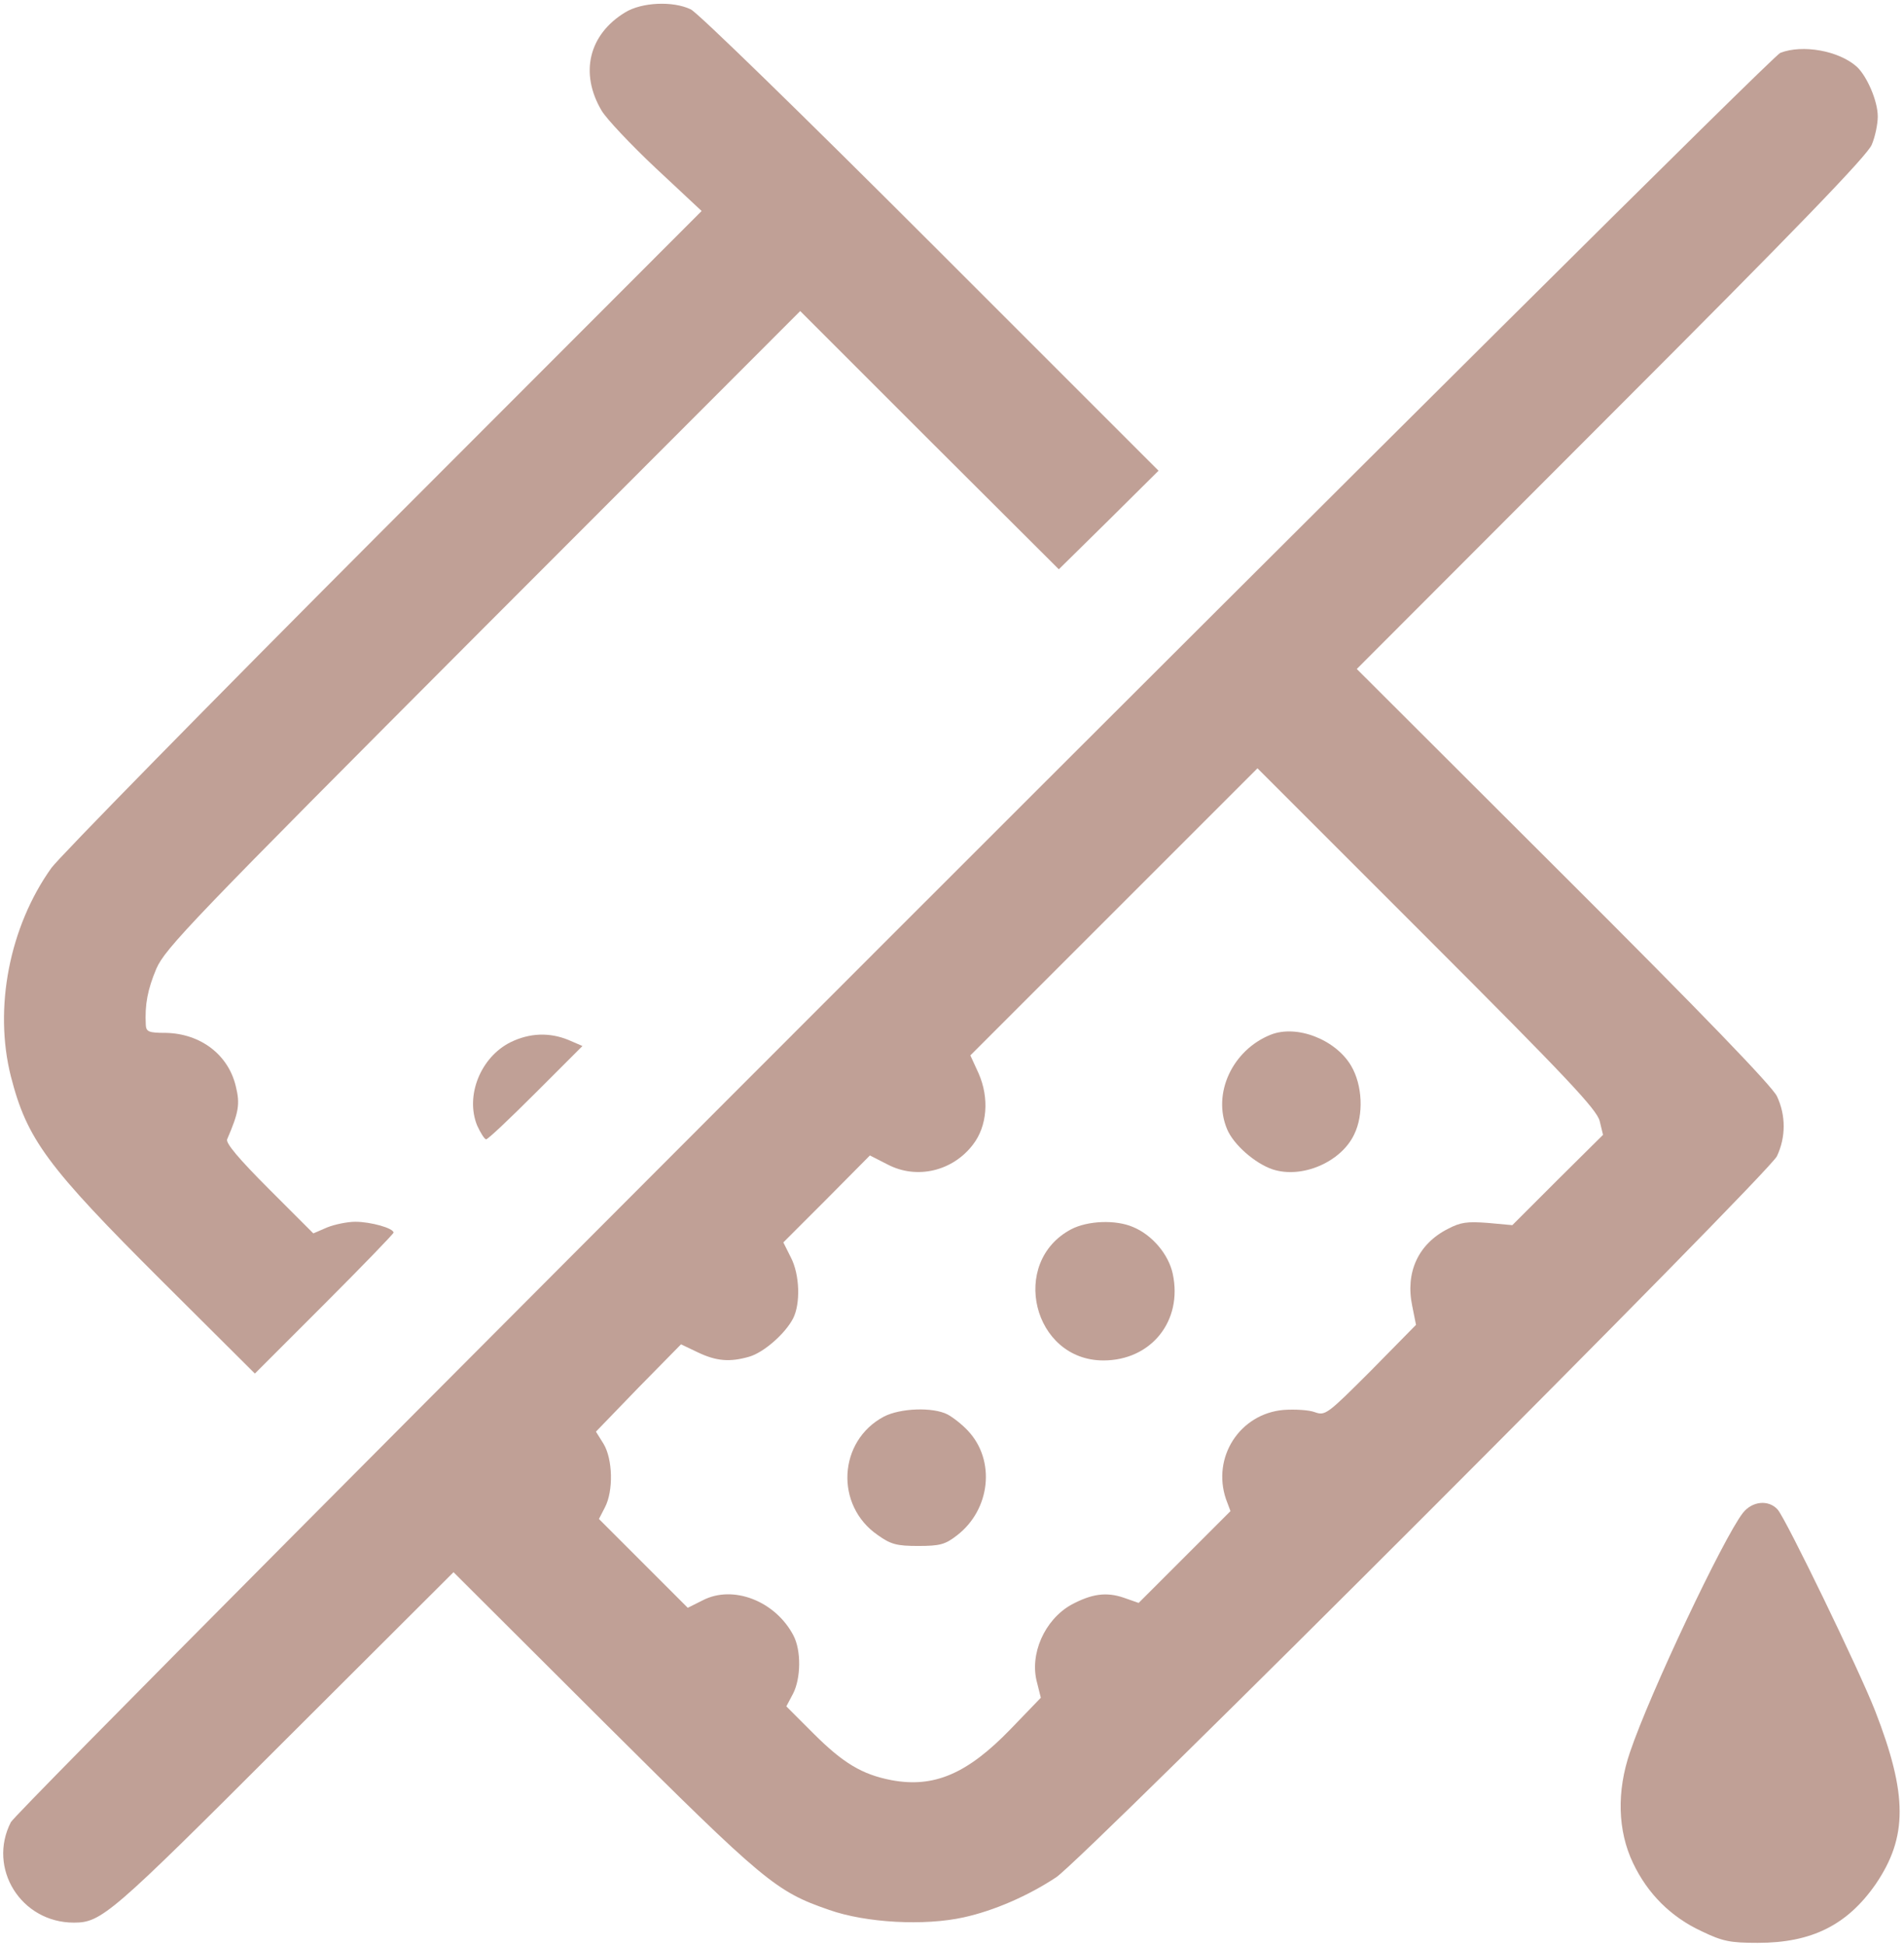
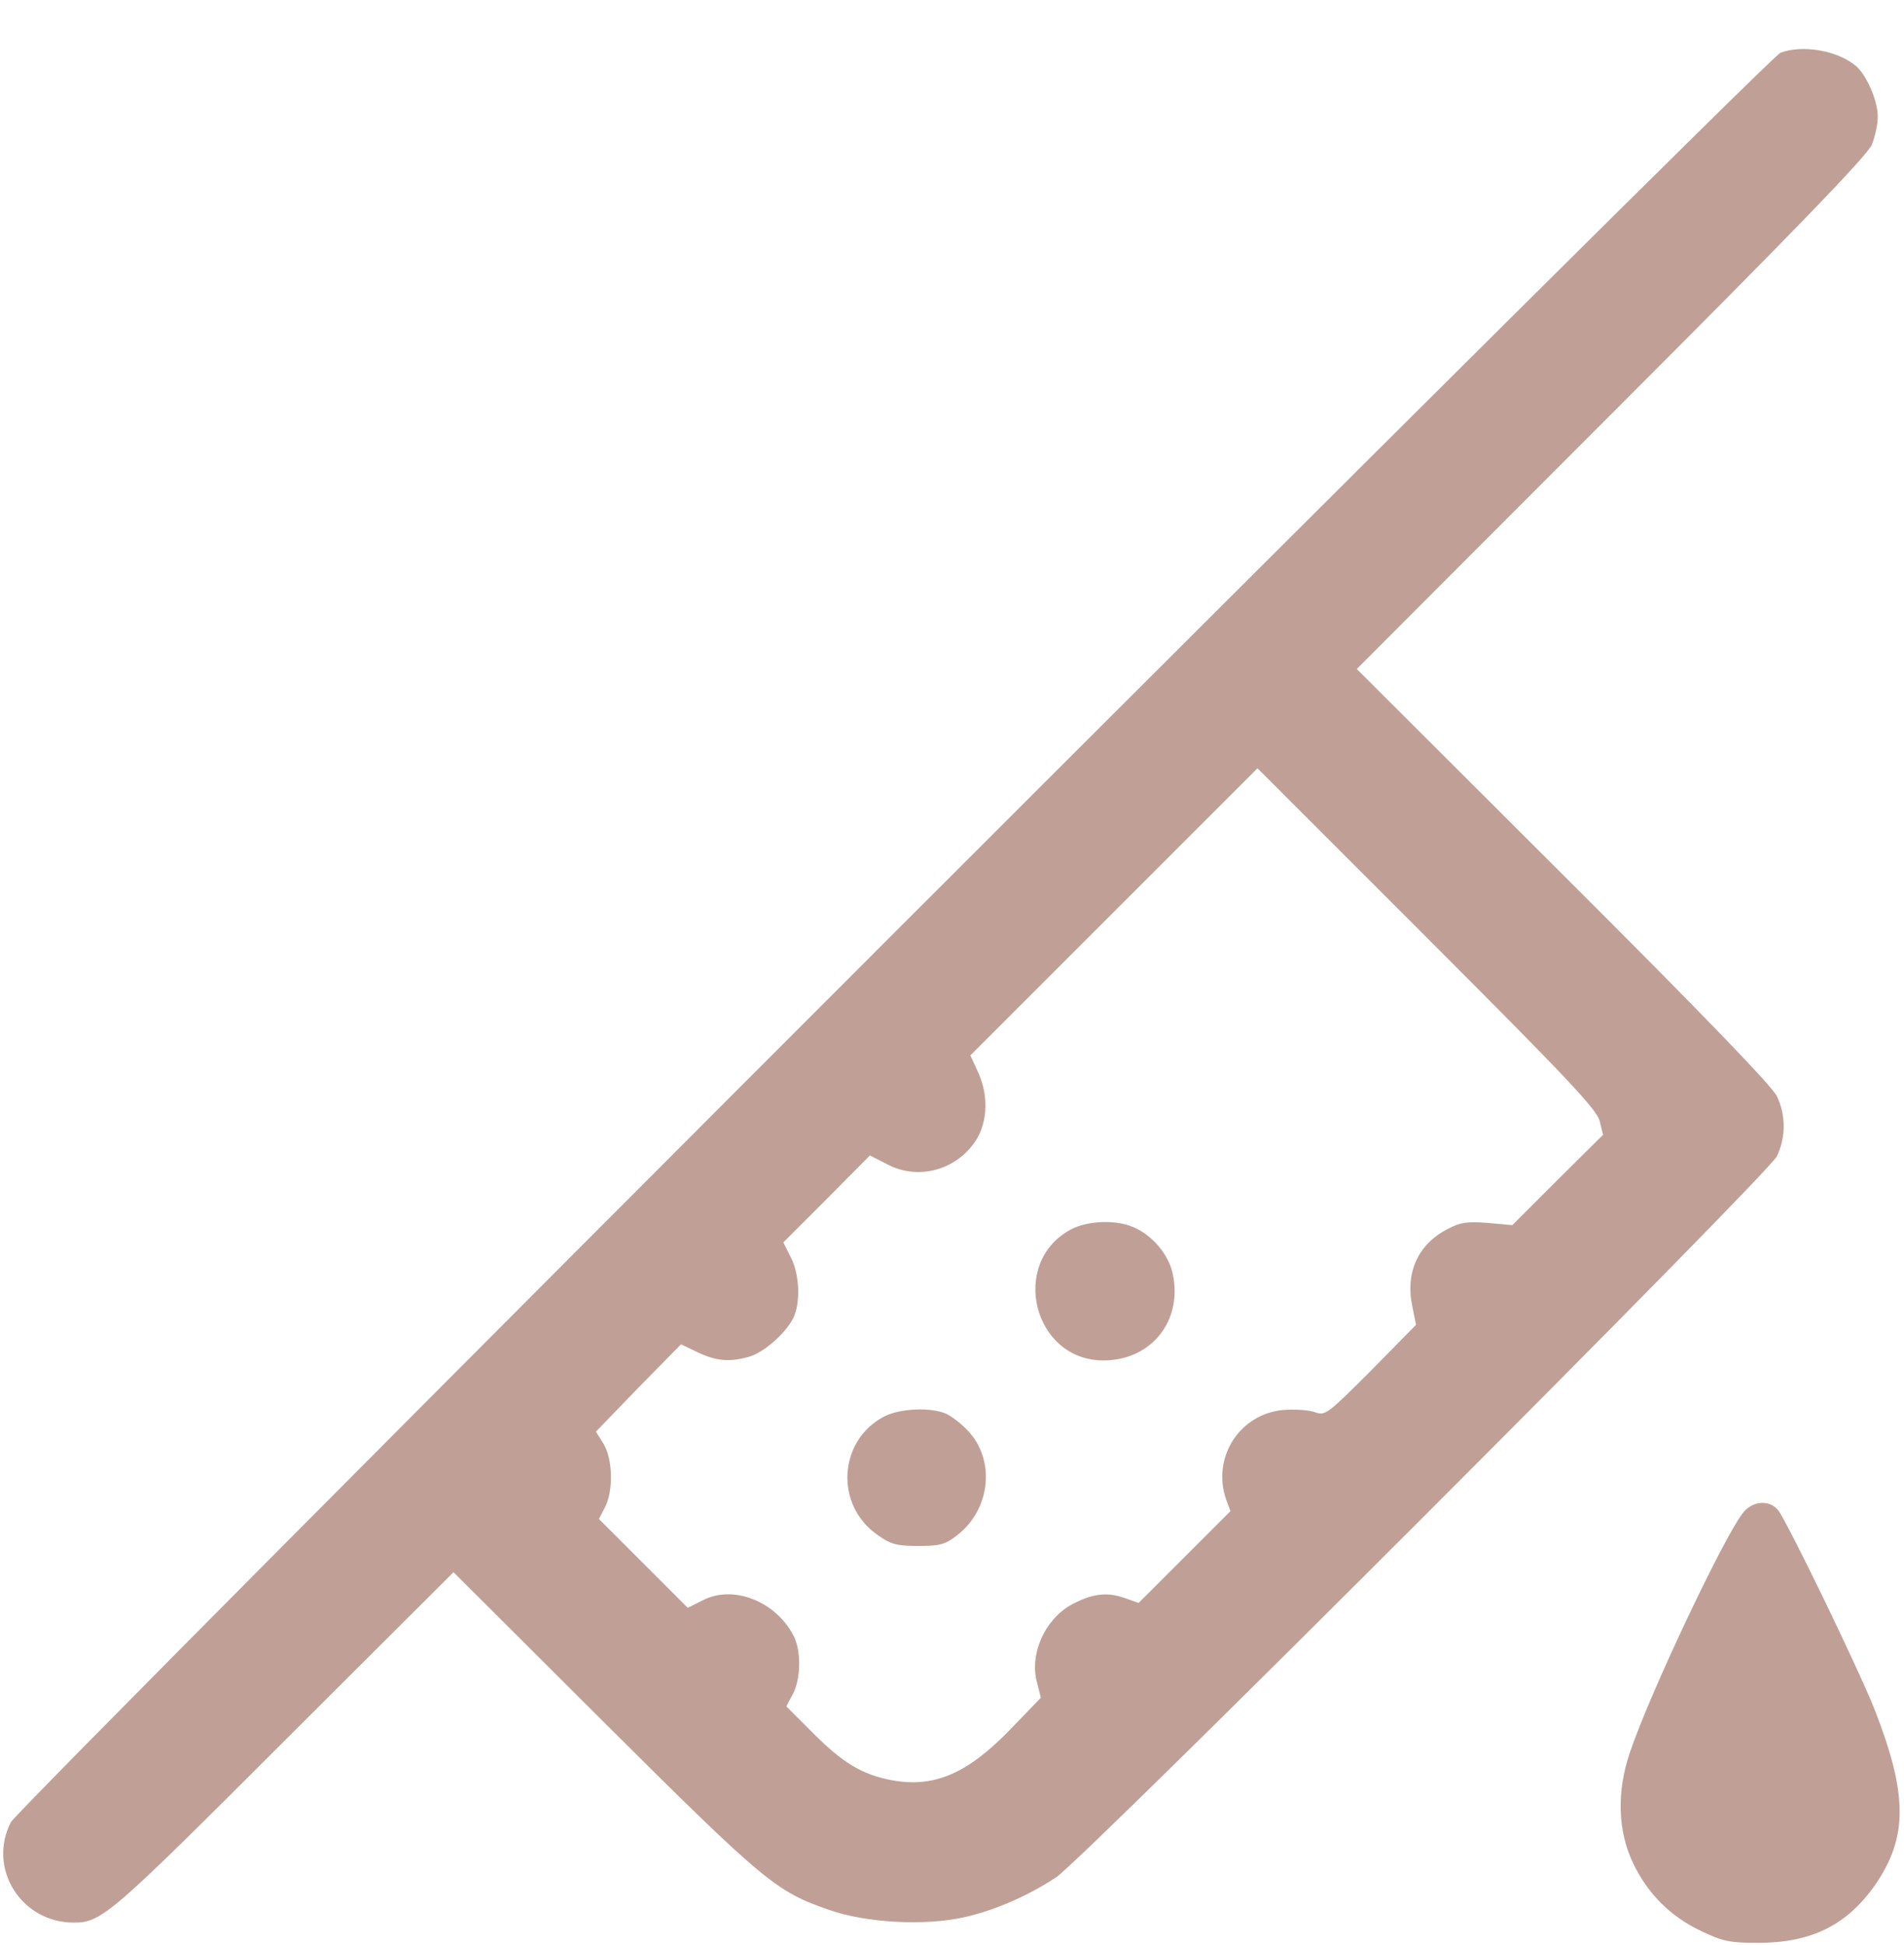
<svg xmlns="http://www.w3.org/2000/svg" preserveAspectRatio="xMidYMid meet" viewBox="0 0 508 519" height="519pt" width="508pt" version="1.0">
  <g stroke="none" fill="#C0A096" transform="translate(0,519) scale(0.1,-0.1)">
-     <path d="M1668 5157 c-97 -59 -122 -162 -63 -262 13 -22 78 -91 145 -154 l122 -114 -850 -851 c-467 -468 -865 -874 -885 -902 -112 -157 -154 -374 -108 -556 43 -168 96 -240 405 -548 l246 -245 185 185 c102 102 185 188 185 191 0 12 -61 29 -102 29 -21 0 -55 -7 -75 -15 l-37 -16 -118 118 c-82 82 -116 123 -112 133 31 72 35 94 23 142 -20 84 -94 140 -186 142 -46 0 -53 3 -54 21 -3 55 5 95 28 150 24 55 93 127 872 908 l846 847 345 -345 345 -344 133 131 133 132 -608 608 c-334 334 -622 615 -640 623 -48 23 -131 19 -175 -8z" />
    <path d="M4750 5049 c-36 -14 -4697 -4676 -4721 -4721 -63 -123 27 -268 168 -268 74 0 98 21 560 483 l453 452 402 -401 c428 -426 458 -451 600 -500 99 -35 255 -43 359 -20 82 18 173 58 247 107 76 51 1901 1877 1923 1924 24 51 24 109 0 160 -13 27 -198 219 -570 590 l-551 550 679 680 c493 493 684 691 695 719 9 21 16 55 16 75 0 42 -29 108 -56 133 -48 43 -145 60 -204 37z m-482 -2850 l9 -37 -121 -120 -121 -121 -66 6 c-54 4 -72 2 -106 -16 -79 -40 -114 -116 -95 -206 l10 -50 -120 -122 c-117 -117 -122 -121 -150 -111 -16 6 -53 8 -83 6 -117 -10 -192 -126 -154 -238 l12 -32 -123 -123 -122 -122 -40 14 c-47 16 -86 10 -140 -19 -71 -40 -112 -132 -91 -208 l10 -40 -81 -84 c-115 -119 -204 -157 -317 -136 -79 15 -130 46 -209 125 l-72 72 18 34 c21 41 22 115 1 155 -48 92 -161 136 -242 94 l-40 -20 -118 118 -119 119 16 31 c23 44 21 129 -4 170 l-20 32 113 117 114 116 44 -21 c50 -24 86 -27 138 -12 38 11 95 60 117 102 20 39 18 117 -6 163 l-20 40 116 116 115 116 47 -24 c78 -41 174 -18 228 53 38 49 44 124 15 190 l-22 48 383 383 383 383 452 -452 c374 -374 453 -458 461 -489z" />
-     <path d="M3390 2429 c-102 -41 -156 -157 -116 -252 17 -41 74 -91 121 -107 78 -26 183 19 218 93 26 53 22 132 -8 183 -41 70 -145 111 -215 83z" />
    <path d="M2858 1910 c-166 -88 -102 -350 86 -350 127 0 212 105 185 231 -11 52 -55 104 -106 125 -46 20 -121 17 -165 -6z" />
    <path d="M2358 1410 c-122 -65 -131 -237 -16 -316 35 -25 51 -29 108 -29 58 0 72 4 103 28 90 69 104 201 29 280 -15 16 -39 35 -54 43 -39 20 -126 17 -170 -6z" />
-     <path d="M1362 2409 c-80 -40 -121 -143 -89 -222 9 -20 20 -37 24 -37 5 0 64 56 133 125 l124 124 -37 16 c-51 21 -104 19 -155 -6z" />
    <path d="M4650 1153 c-52 -67 -248 -481 -301 -638 -36 -105 -33 -210 8 -296 39 -82 101 -144 183 -182 56 -27 76 -31 150 -31 143 0 238 47 314 156 86 126 86 239 -1 463 -43 110 -238 512 -260 537 -24 27 -68 23 -93 -9z" />
  </g>
</svg>